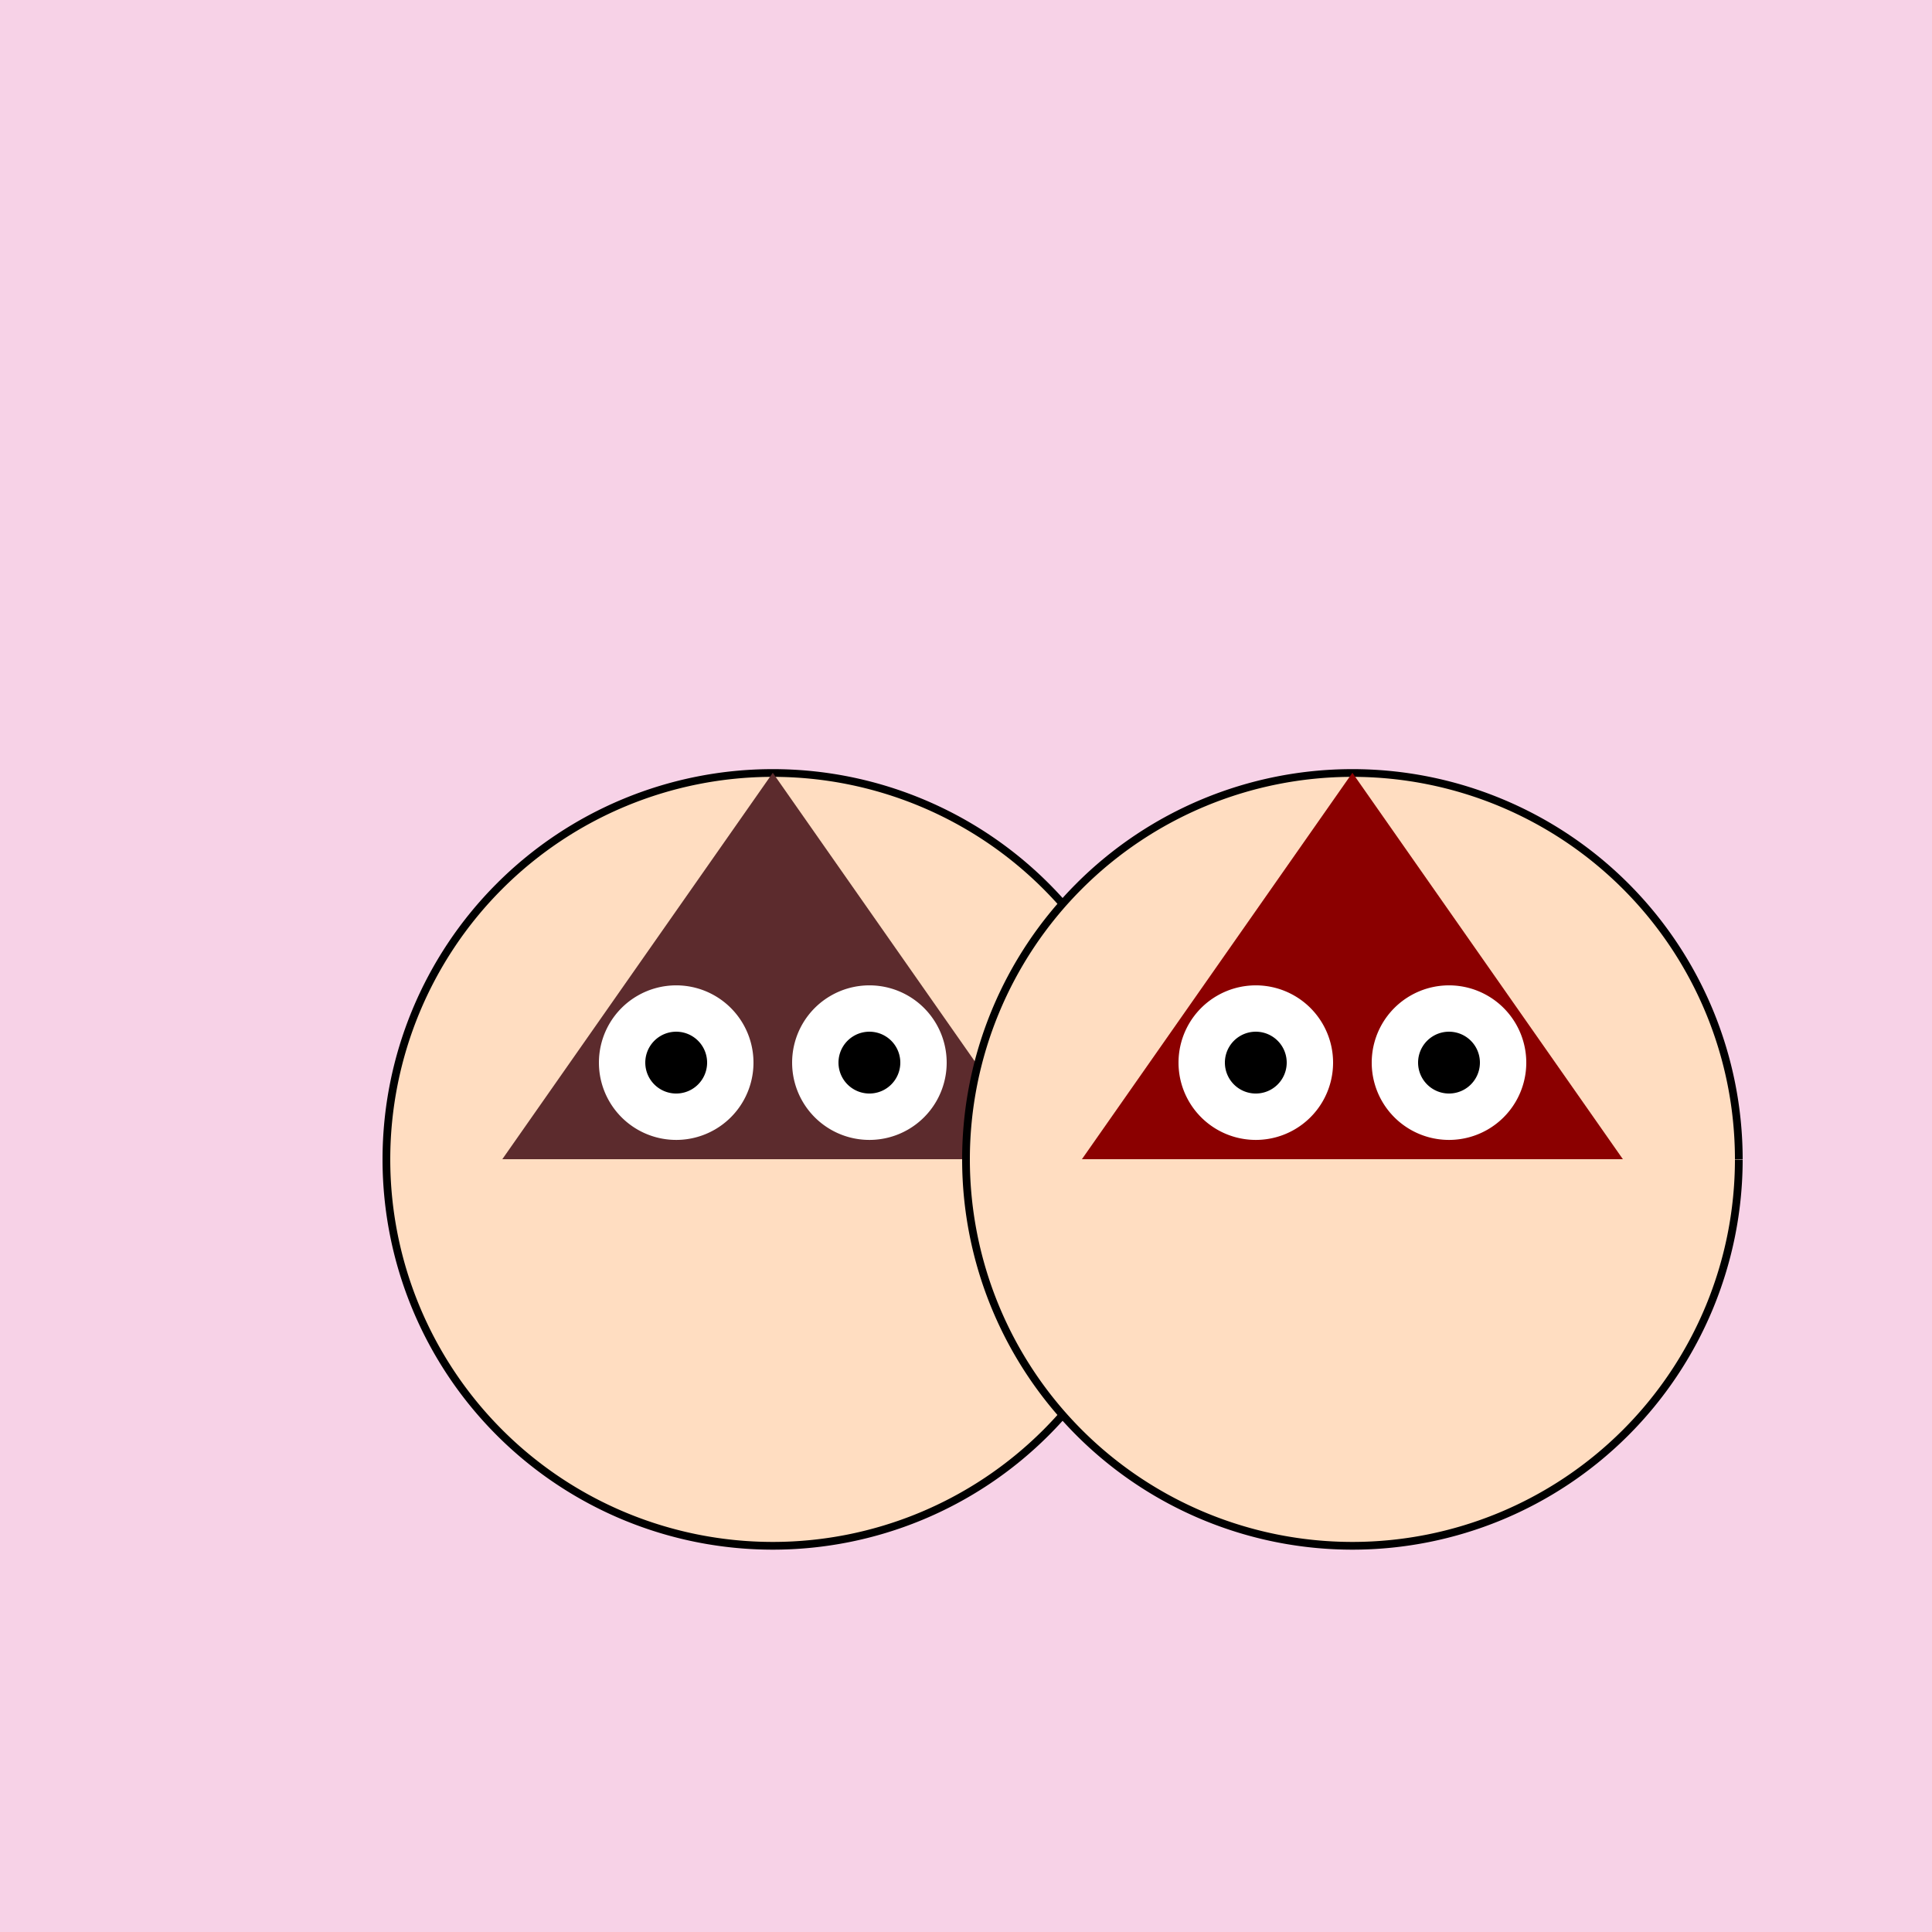
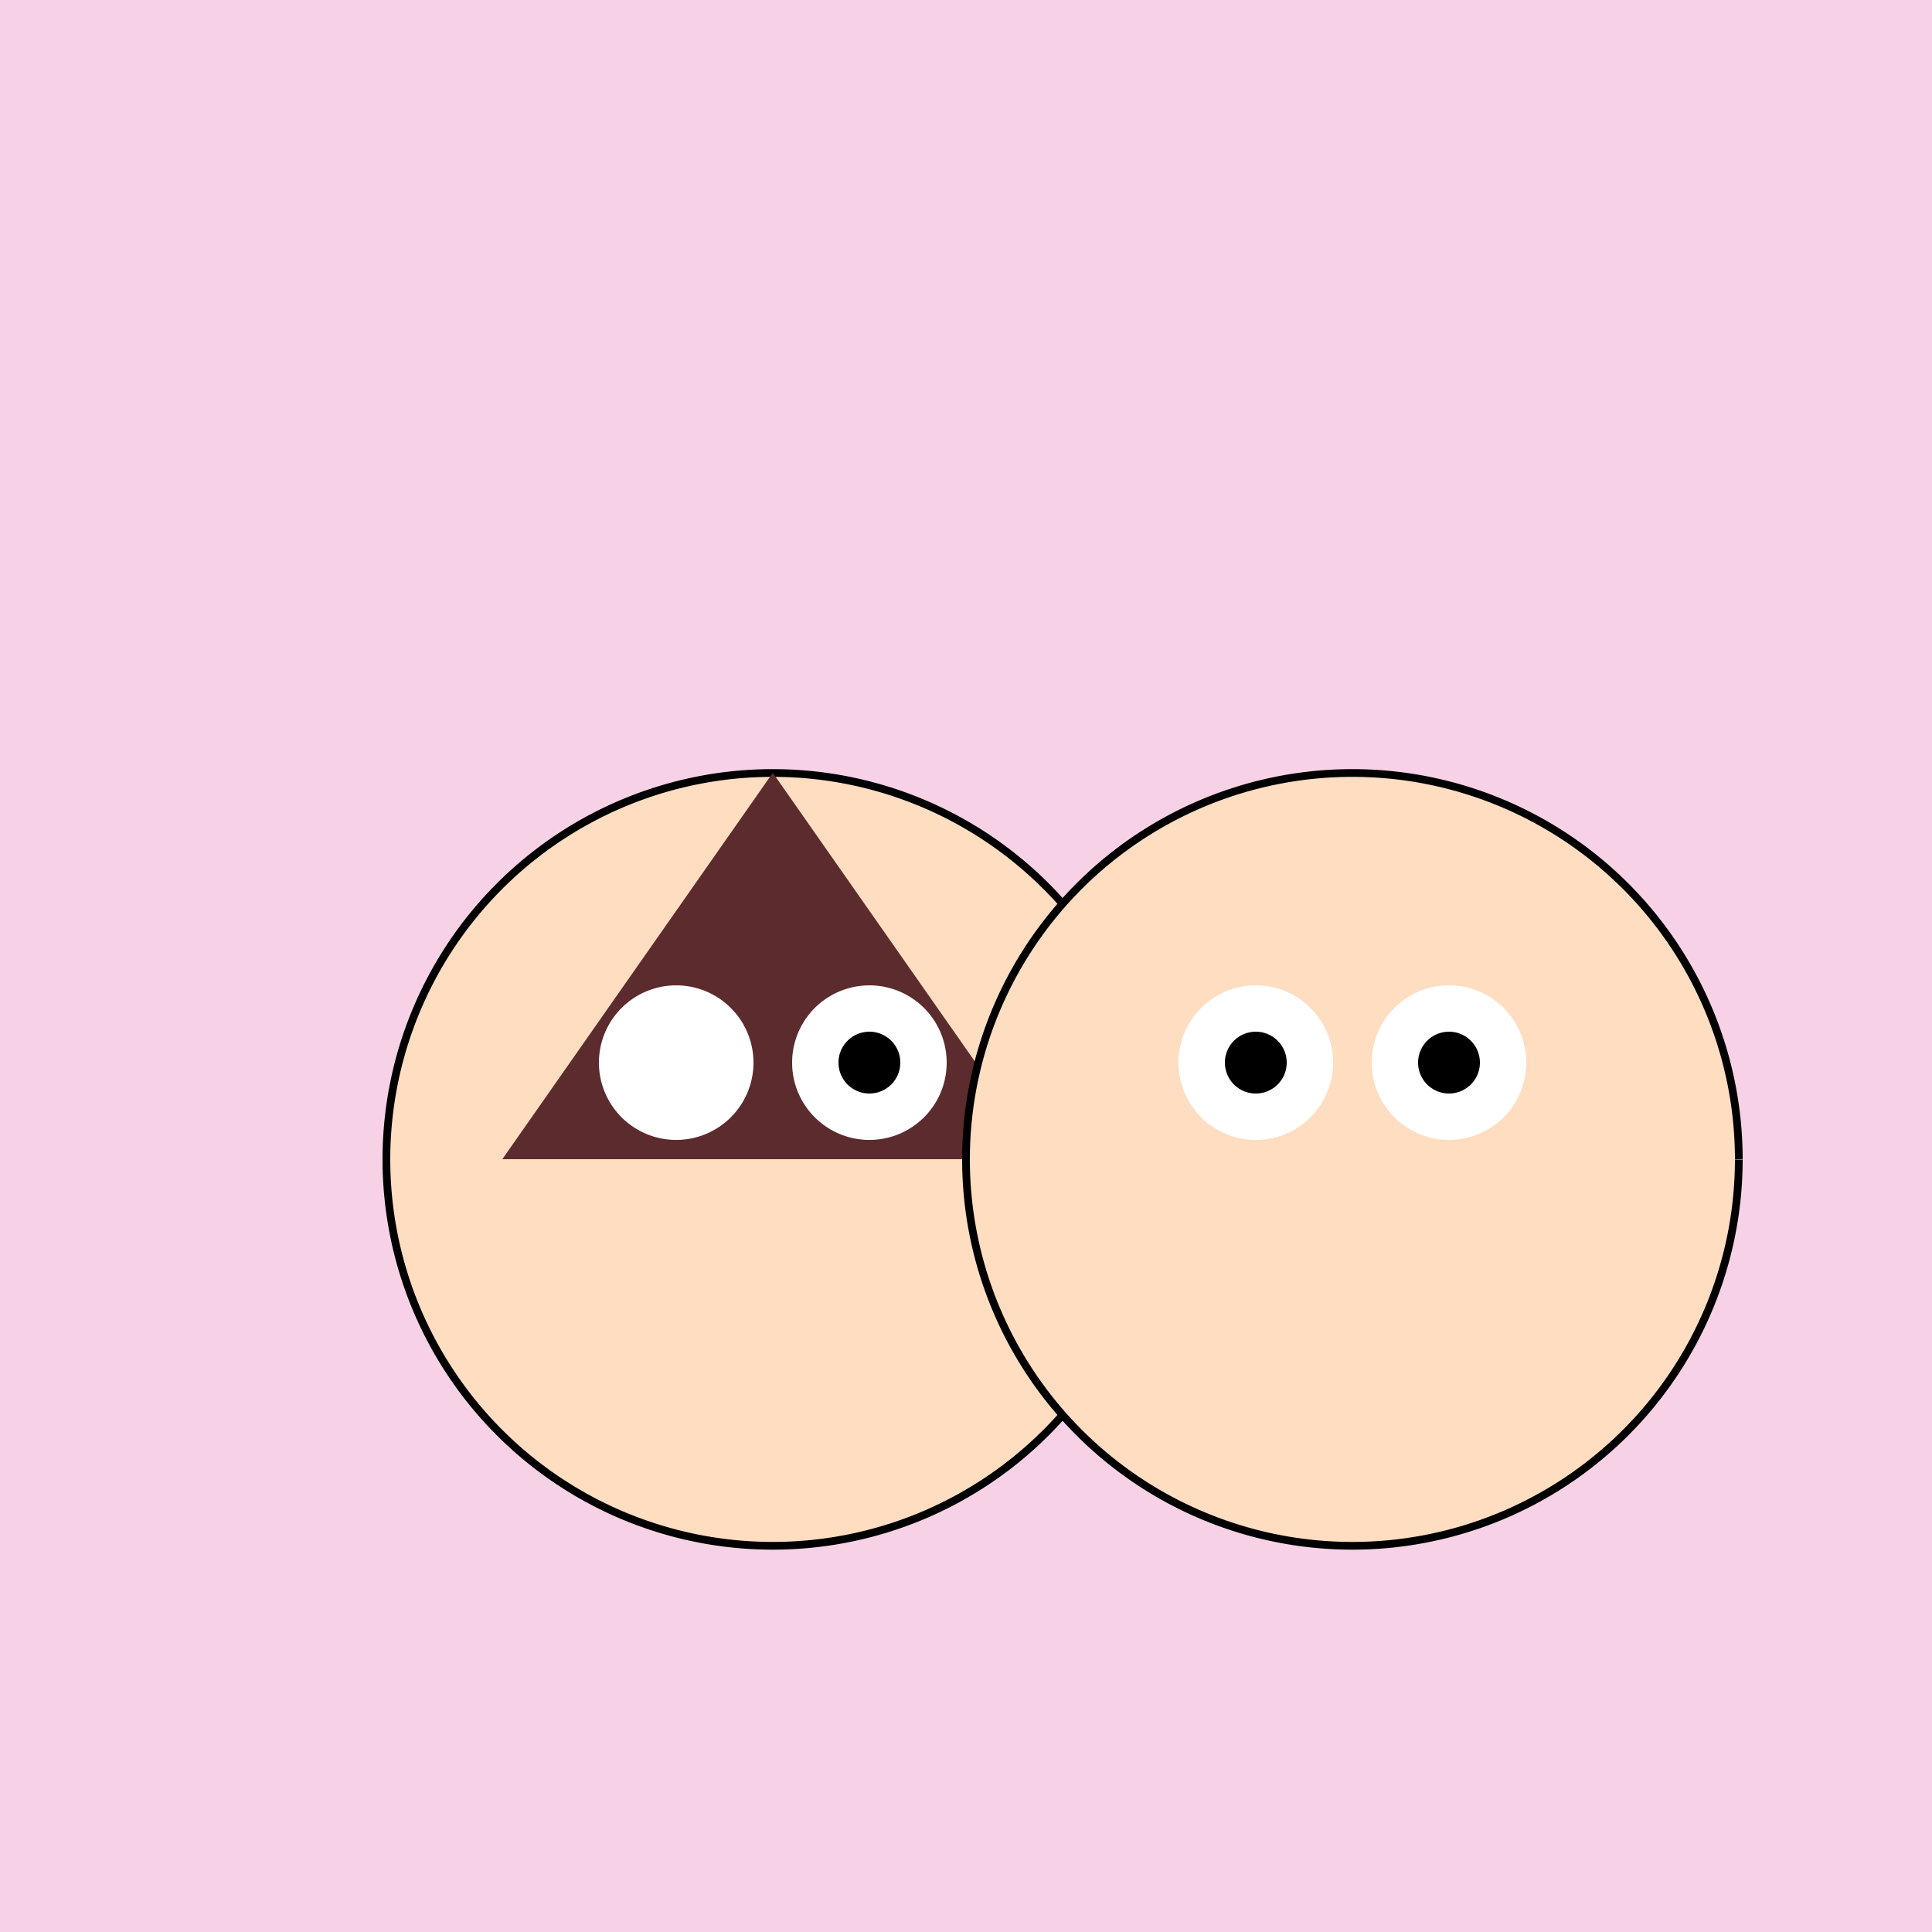
<svg xmlns="http://www.w3.org/2000/svg" width="500" height="500">
  <defs />
  <g>
    <rect fill="#FFFFFF" stroke="none" x="0" y="0" width="512" height="512" />
    <rect fill="#F7D2E7" stroke="none" x="0" y="0" width="512" height="512" />
    <path fill="#FFDDC1" stroke="#000000" paint-order="fill stroke markers" d=" M 300 300 A 100 100 0 1 0 300 300.1" stroke-miterlimit="10" stroke-width="2" stroke-dasharray="" />
    <path fill="#5C2B2D" stroke="none" paint-order="stroke fill markers" d=" M 130 300 L 200 200 L 270 300 Z" />
    <path fill="#FFFFFF" stroke="none" paint-order="stroke fill markers" d=" M 195 275 A 20 20 0 1 0 195 275.02" />
    <path fill="#FFFFFF" stroke="none" paint-order="stroke fill markers" d=" M 245 275 A 20 20 0 1 0 245 275.02" />
-     <path fill="#000000" stroke="none" paint-order="stroke fill markers" d=" M 183 275 A 8 8 0 1 0 183 275.008" />
    <path fill="#000000" stroke="none" paint-order="stroke fill markers" d=" M 233 275 A 8 8 0 1 0 233 275.008" />
    <path fill="#FFDDC1" stroke="none" paint-order="stroke fill markers" d=" M 230 330 A 30 30 0 0 1 170 330" />
    <path fill="#FFDDC1" stroke="#000000" paint-order="fill stroke markers" d=" M 450 300 A 100 100 0 1 0 450 300.1" stroke-miterlimit="10" stroke-width="2" stroke-dasharray="" />
-     <path fill="#8B0000" stroke="none" paint-order="stroke fill markers" d=" M 280 300 L 350 200 L 420 300 Z" />
    <path fill="#FFFFFF" stroke="none" paint-order="stroke fill markers" d=" M 345 275 A 20 20 0 1 0 345 275.02" />
    <path fill="#FFFFFF" stroke="none" paint-order="stroke fill markers" d=" M 395 275 A 20 20 0 1 0 395 275.02" />
    <path fill="#000000" stroke="none" paint-order="stroke fill markers" d=" M 333 275 A 8 8 0 1 0 333 275.008" />
    <path fill="#000000" stroke="none" paint-order="stroke fill markers" d=" M 383 275 A 8 8 0 1 0 383 275.008" />
    <path fill="#FFDDC1" stroke="none" paint-order="stroke fill markers" d=" M 380 320 A 30 30 0 0 1 320 320" />
  </g>
</svg>